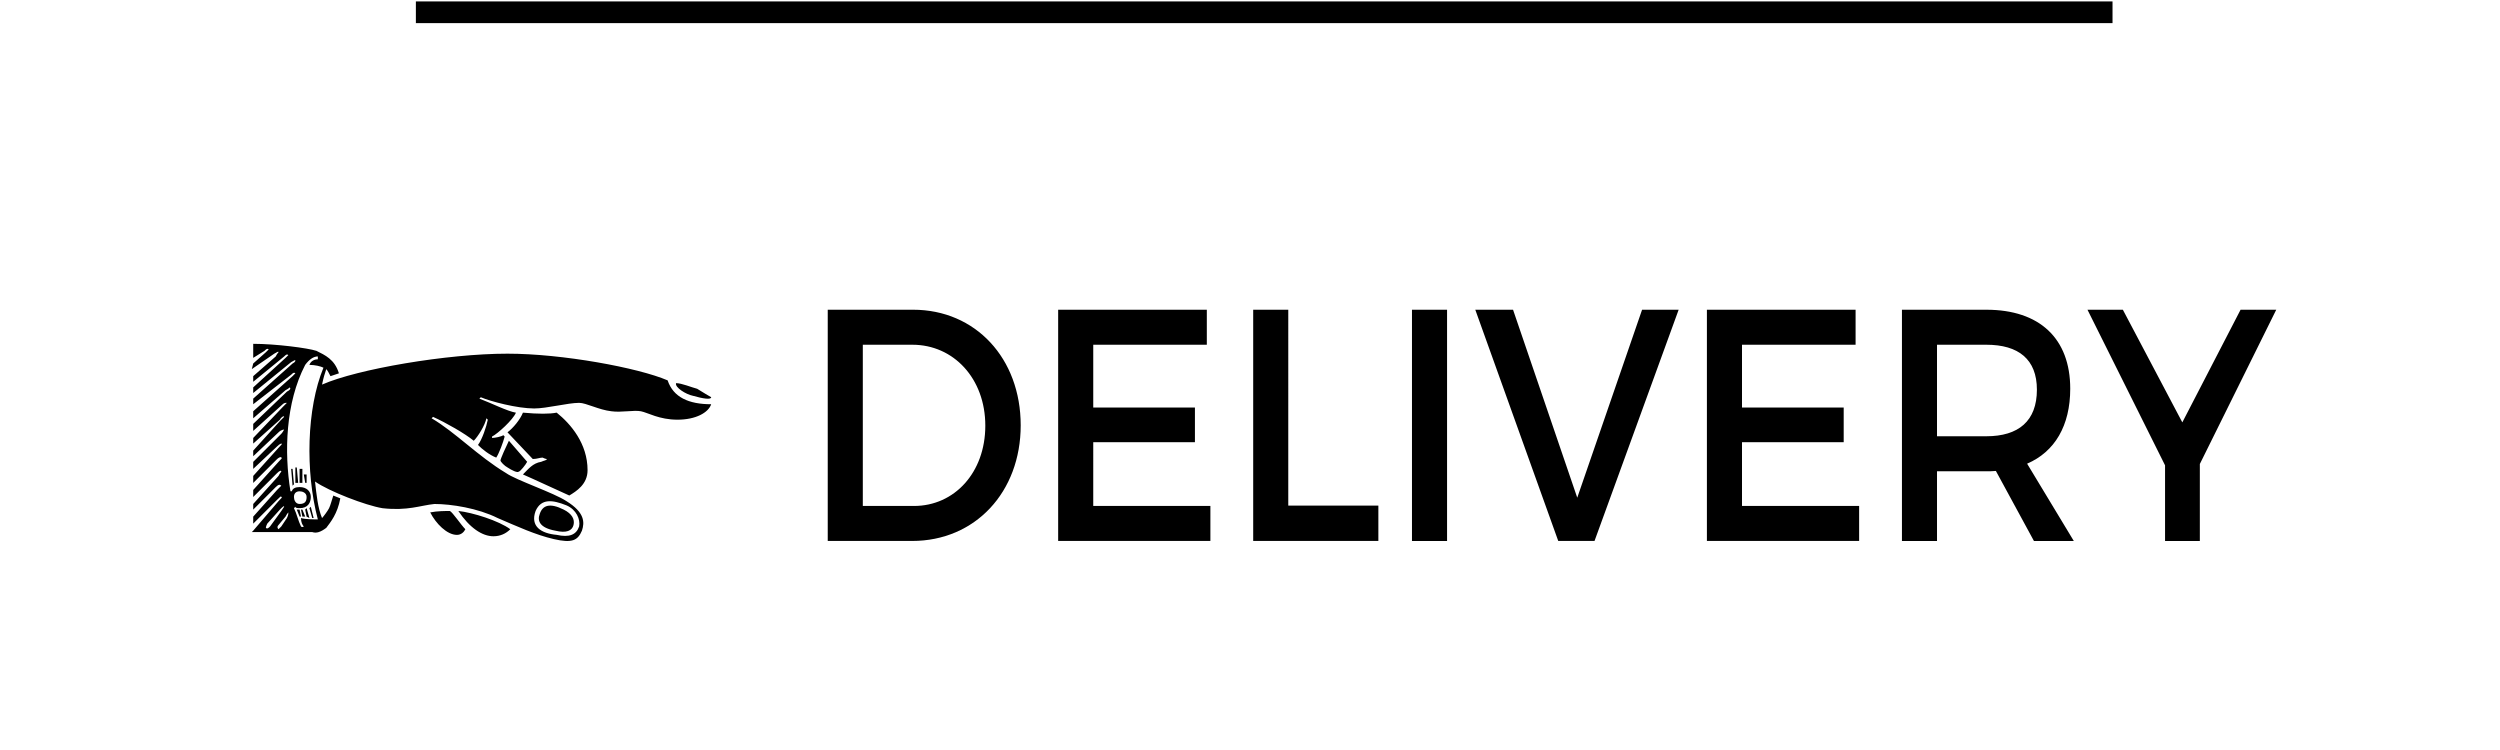
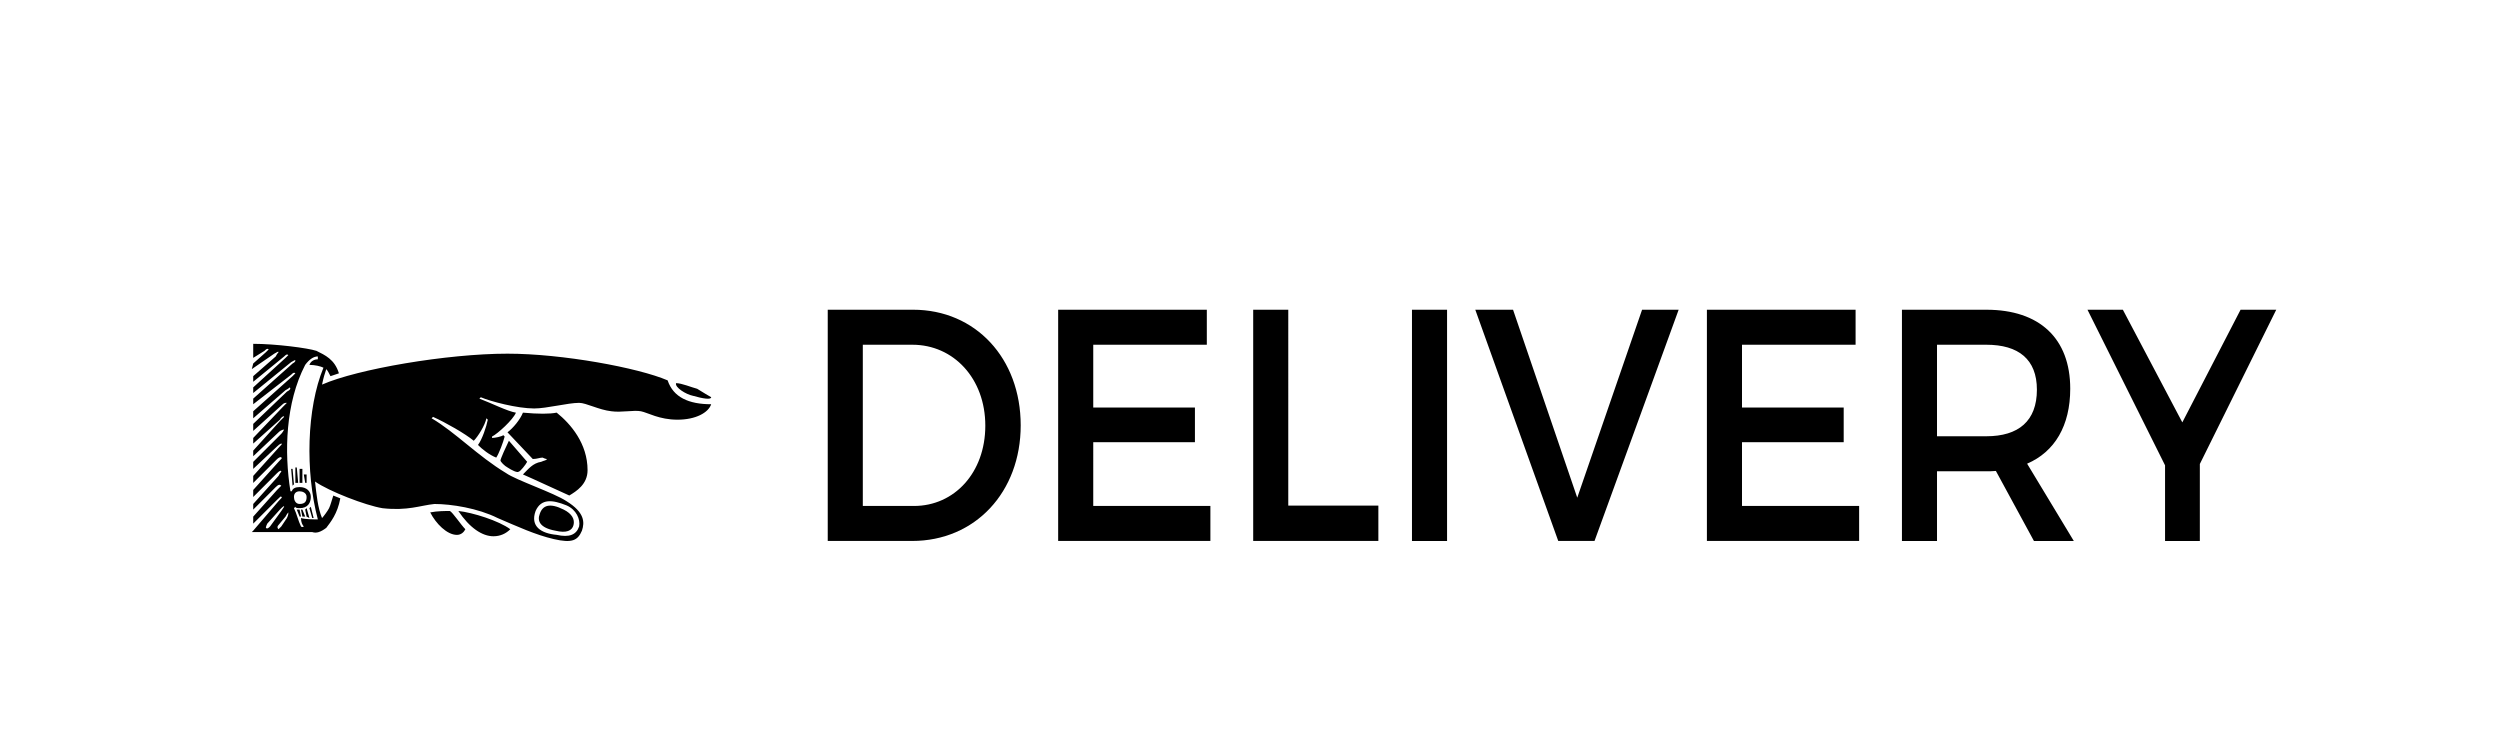
<svg xmlns="http://www.w3.org/2000/svg" version="1.1" id="Camada_1" x="0px" y="0px" width="280px" height="84px" viewBox="0 -0.375 280 84" enable-background="new 0 -0.375 280 84" xml:space="preserve">
  <g>
    <path d="M254.941,34.314h-3.996l-6.525,12.617l-6.66-12.617h-3.963l8.689,17.427v8.473h3.896v-8.621L254.941,34.314z    M216.945,48.486v-10.25h5.529c3.596,0,5.659,1.629,5.659,5.033c0,3.515-2.063,5.217-5.659,5.217H216.945z M232.266,60.215   l-5.229-8.658c3.098-1.332,4.829-4.255,4.829-8.397c0-5.624-3.431-8.845-9.392-8.845h-9.457v25.9h3.928v-7.807h5.529   c0.366,0,0.731,0,1.064-0.037l4.263,7.844H232.266L232.266,60.215z M191.173,34.314v25.898h17.05v-3.922h-13.119V49.15h11.39   v-3.885h-11.39v-7.029h12.722v-3.922H191.173z M165.232,34.314l9.291,25.898h4.063l9.423-25.898h-4.096l-7.261,21.053   l-7.191-21.053H165.232L165.232,34.314z M158.141,60.215h3.93v-25.9h-3.93V60.215z M140.358,34.314v25.898h14.019v-3.959h-10.09   V34.314H140.358L140.358,34.314z M118.514,34.314v25.898h17.05v-3.922h-13.12V49.15h11.388v-3.885h-11.388v-7.029h12.72v-3.922   H118.514z M102.363,56.293h-5.728V38.236h5.561c4.596,0,8.159,3.773,8.159,9.064C110.355,52.557,106.893,56.293,102.363,56.293    M102.264,34.314h-9.557v25.898h9.457c7.06,0,12.155-5.477,12.155-12.949C114.318,39.754,109.256,34.314,102.264,34.314" />
-     <line fill="none" stroke="#000000" stroke-width="2.43" x1="46.578" y1="1" x2="236.602" y2="1" />
    <g>
      <g>
        <path d="M60.458,57.17c-0.315,0.787,0,1.573,1.73,1.889c1.259,0.313,1.888,0,2.046-0.629c0.157-0.631-0.158-1.26-1.102-1.73     C61.56,55.911,60.772,56.227,60.458,57.17 M56.997,48.988c-0.315,0.63-0.944,2.046-0.944,2.203c0,0.156,0.472,0.629,0.787,0.787     c0.472,0.313,1.101,0.629,1.258,0.472c0.158,0,0.787-0.787,0.944-1.103L56.997,48.988z M51.333,56.855     c1.259,1.888,2.675,2.832,3.933,2.832c0.787,0,1.416-0.314,1.888-0.787C55.896,57.958,52.905,57.014,51.333,56.855      M75.719,42.537c-0.157,0.472,1.102,1.259,1.888,1.416c1.102,0.314,2.046,0.472,2.046,0.158c0,0-1.101-0.631-1.573-0.944     C77.45,43.009,76.35,42.537,75.719,42.537 M34.654,56.54l0.315,1.103h0.157l-0.315-1.259L34.654,56.54z M31.351,56.698     c0.314-0.315,0.472-0.472,0.472-0.315l-0.315,0.473l-1.259,1.73c-0.157,0.157-0.314,0.314-0.472,0.157c0,0,0-0.157,0.158-0.472     L31.351,56.698z M48.186,57.014c0.629,1.258,1.888,2.518,2.989,2.518c0.473,0,0.787-0.315,0.945-0.631     c-0.472-0.471-1.416-1.887-1.73-2.045C49.917,56.855,48.973,56.855,48.186,57.014 M31.979,57.484     c0.157-0.314,0.315-0.471,0.315-0.471c0,0.155,0,0.313-0.158,0.629l-0.629,0.942L31.192,58.9c-0.157-0.157-0.157-0.314,0-0.471     L31.979,57.484z M59.986,56.855c0.629-1.416,1.888-1.258,3.461-0.629c1.101,0.472,1.573,1.571,1.416,2.358     c-0.315,0.944-1.101,1.259-2.517,0.944C60.615,59.373,59.356,58.586,59.986,56.855 M59.671,51.034     c0.472,0,0.787-0.158,1.101-0.158c0.315,0.158,0.472,0.158,0.472,0.158c0,0.157-0.313,0.157-0.629,0.313     c-0.944,0.157-1.416,0.786-2.046,1.416c1.102,0.473,3.777,1.73,5.193,2.359c0.786-0.473,2.045-1.258,2.045-2.832     c0-2.989-1.888-5.191-3.461-6.45C61.56,46,60.3,46,58.569,45.842c-0.314,0.786-1.101,1.73-1.73,2.202L59.671,51.034z      M34.183,53.708h0.157v-0.944h-0.314L34.183,53.708z M32.767,54.023l0.157-0.157l-0.157-1.731H32.61L32.767,54.023z      M33.081,53.708h0.315l-0.157-1.729h-0.158V53.708z M33.553,53.708h0.315v-1.573h-0.315V53.708z M34.183,56.698l0.157,0.786     l0.315,0.158l-0.315-1.104L34.183,56.698z M35.599,39.863c-0.315,0-0.787,0.156-0.944,0.629c0.629,0,1.259,0.156,1.573,0.314     c-1.888,4.563-2.045,11.644-0.629,16.991c-0.472,0-1.416,0-1.888-0.155c0,0.472,0.157,0.787,0.315,0.942c0,0-0.158,0.157-0.315,0     c-0.315-0.629-0.472-1.416-0.787-2.046l0.157-0.157c0,0.157,0.315,0.157,0.473,0.157c0.944,0,1.258-0.629,1.258-1.258     c0-0.631-0.472-1.104-1.258-1.104c-0.473,0-0.787,0.158-0.866,0.473H32.53c-0.708-4.404-0.551-9.911,1.652-14.159     c0.472-0.63,0.944-0.944,1.416-0.944L35.599,39.863L35.599,39.863z M33.238,56.698l0.315,0.786h0.157l-0.157-0.786H33.238z      M32.923,55.282c0-0.472,0.315-0.63,0.63-0.63c0.314,0,0.786,0.158,0.786,0.63s-0.157,0.786-0.786,0.786     C33.081,56.068,32.923,55.598,32.923,55.282 M33.71,56.698l0.157,0.786h0.315l-0.315-0.786H33.71z M37.958,41.438     c-0.472-1.572-1.573-2.045-2.517-2.518c-0.944-0.314-4.563-0.787-7.081-0.787v1.573l1.259-0.786     c0.157-0.158,0.315-0.314,0.472-0.158l-0.315,0.315l-1.416,1.259l-0.157,0.629l2.517-1.73c0.315-0.156,0.472-0.313,0.472-0.156     c0,0-0.157,0.156-0.314,0.472l-2.518,2.203v0.629l3.462-2.832c0.157-0.155,0.314-0.313,0.472-0.155l-0.315,0.313l-3.619,3.304     v0.63l4.249-3.461c0.314-0.158,0.471-0.313,0.471-0.158c0,0,0,0.158-0.314,0.315L28.36,44.27v0.629l4.249-3.304     c0.157-0.157,0.314-0.313,0.471-0.157l-0.314,0.315l-4.406,3.933v0.787l3.619-3.146c0.315-0.157,0.472-0.315,0.472-0.315     c0.158,0.158,0,0.315-0.315,0.473L28.36,47.1v0.787l3.304-2.99c0.158-0.155,0.315-0.155,0.472-0.155c0,0-0.157,0.155-0.472,0.472     l-3.304,3.462v0.63l2.99-2.676c0.157-0.314,0.472-0.472,0.472-0.314c0,0-0.158,0.158-0.472,0.473l-2.99,3.305v0.629l2.832-2.675     c0.315-0.313,0.63-0.313,0.63-0.313s-0.158,0.313-0.315,0.473l-3.147,3.146v0.787l2.675-2.518     c0.315-0.314,0.472-0.314,0.472-0.314c0.157,0,0,0.156-0.315,0.473l-2.832,3.146v0.786l2.675-2.674     c0.157-0.158,0.472-0.314,0.472-0.158c0.157,0,0,0.158-0.315,0.473l-2.832,3.146v0.787l2.675-2.677     c0.315-0.313,0.472-0.313,0.472-0.155c0,0-0.157,0.155-0.315,0.472L28.36,56.07v0.631l2.518-2.518     c0.314-0.314,0.472-0.314,0.629-0.158l-0.472,0.473l-2.675,2.99v0.785l2.675-2.674c0.315-0.314,0.472-0.474,0.472-0.314     c0.157,0,0,0.156-0.315,0.472l-2.832,3.304l-0.157,0.157h6.766c0.472,0.158,0.944,0,1.573-0.472     c0.472-0.629,1.259-1.573,1.573-3.305l-0.786-0.314c-0.158,0.473-0.315,1.102-0.472,1.416c-0.158,0.314-0.63,0.945-0.787,1.104     c-0.472-1.104-0.629-2.676-0.787-4.092c1.574,1.103,5.664,2.676,7.553,2.989c2.832,0.315,4.248-0.313,5.821-0.472     c1.888,0,4.878,0.472,7.08,1.574c2.203,0.942,4.249,1.888,6.294,2.358c2.045,0.474,2.675,0.157,3.147-0.942     c0.314-0.944,0.314-2.045-1.731-3.306c-1.416-0.942-5.664-2.358-6.766-3.146c-3.146-1.889-5.664-4.563-8.339-6.137l0.158-0.158     c1.416,0.631,3.619,1.89,4.563,2.676c0.472-0.473,1.258-1.73,1.416-2.518l0.157,0.156c-0.157,0.787-0.629,2.203-1.101,2.832     c0.472,0.473,1.258,1.104,2.045,1.416c0.315-0.472,0.787-1.729,0.944-2.359l-0.157-0.156c-0.158,0.156-0.944,0.313-1.259,0.313     V48.52c0.629-0.313,2.36-1.889,2.675-2.674c-0.944-0.158-2.832-1.103-4.091-1.574l0.157-0.156     c1.102,0.472,4.091,1.258,5.979,1.258c1.416,0,3.776-0.629,5.035-0.629c0.787,0,2.203,0.787,3.619,0.943     c1.101,0.158,2.517-0.156,3.304,0c0.787,0.158,2.045,0.943,4.091,0.943c2.045,0,3.461-0.785,3.776-1.73     c-2.518,0-4.248-0.785-4.878-2.674c-3.304-1.416-11.8-2.99-17.936-2.99c-6.766,0-16.836,1.73-20.769,3.463     c0.157-0.787,0.315-1.26,0.472-1.731c0.157,0.157,0.315,0.472,0.472,0.787L37.958,41.438z" />
      </g>
    </g>
  </g>
</svg>